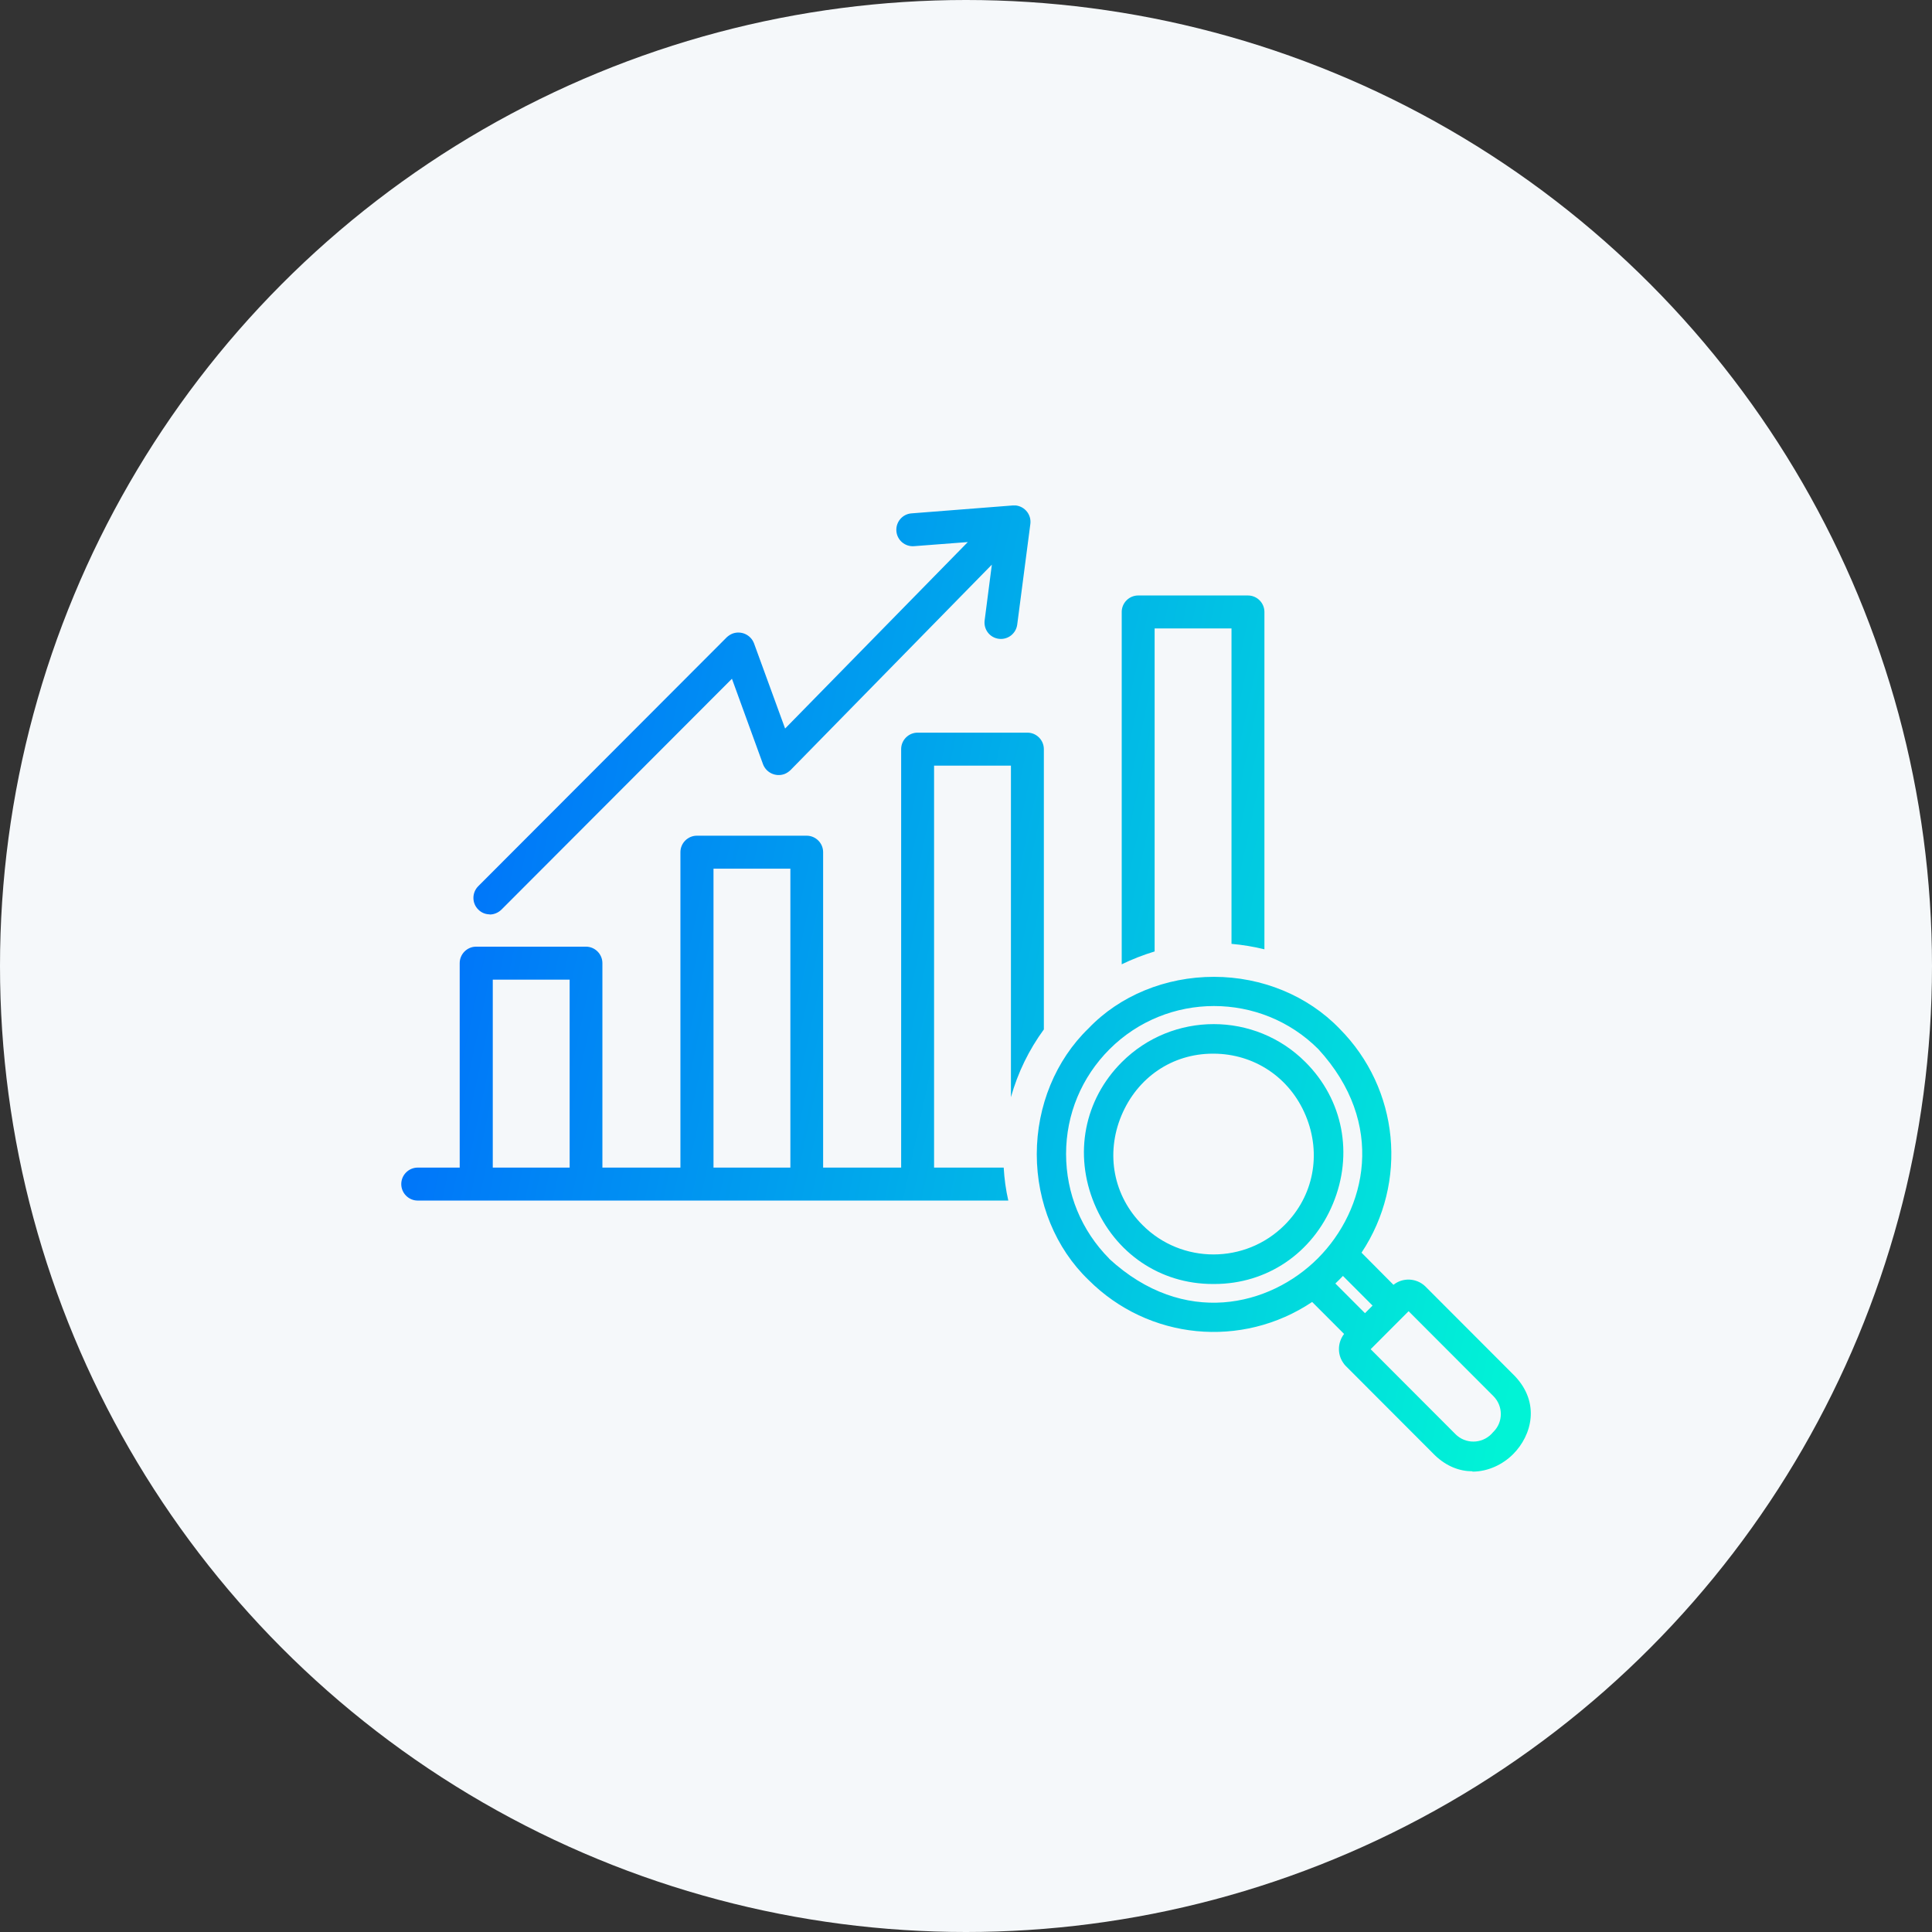
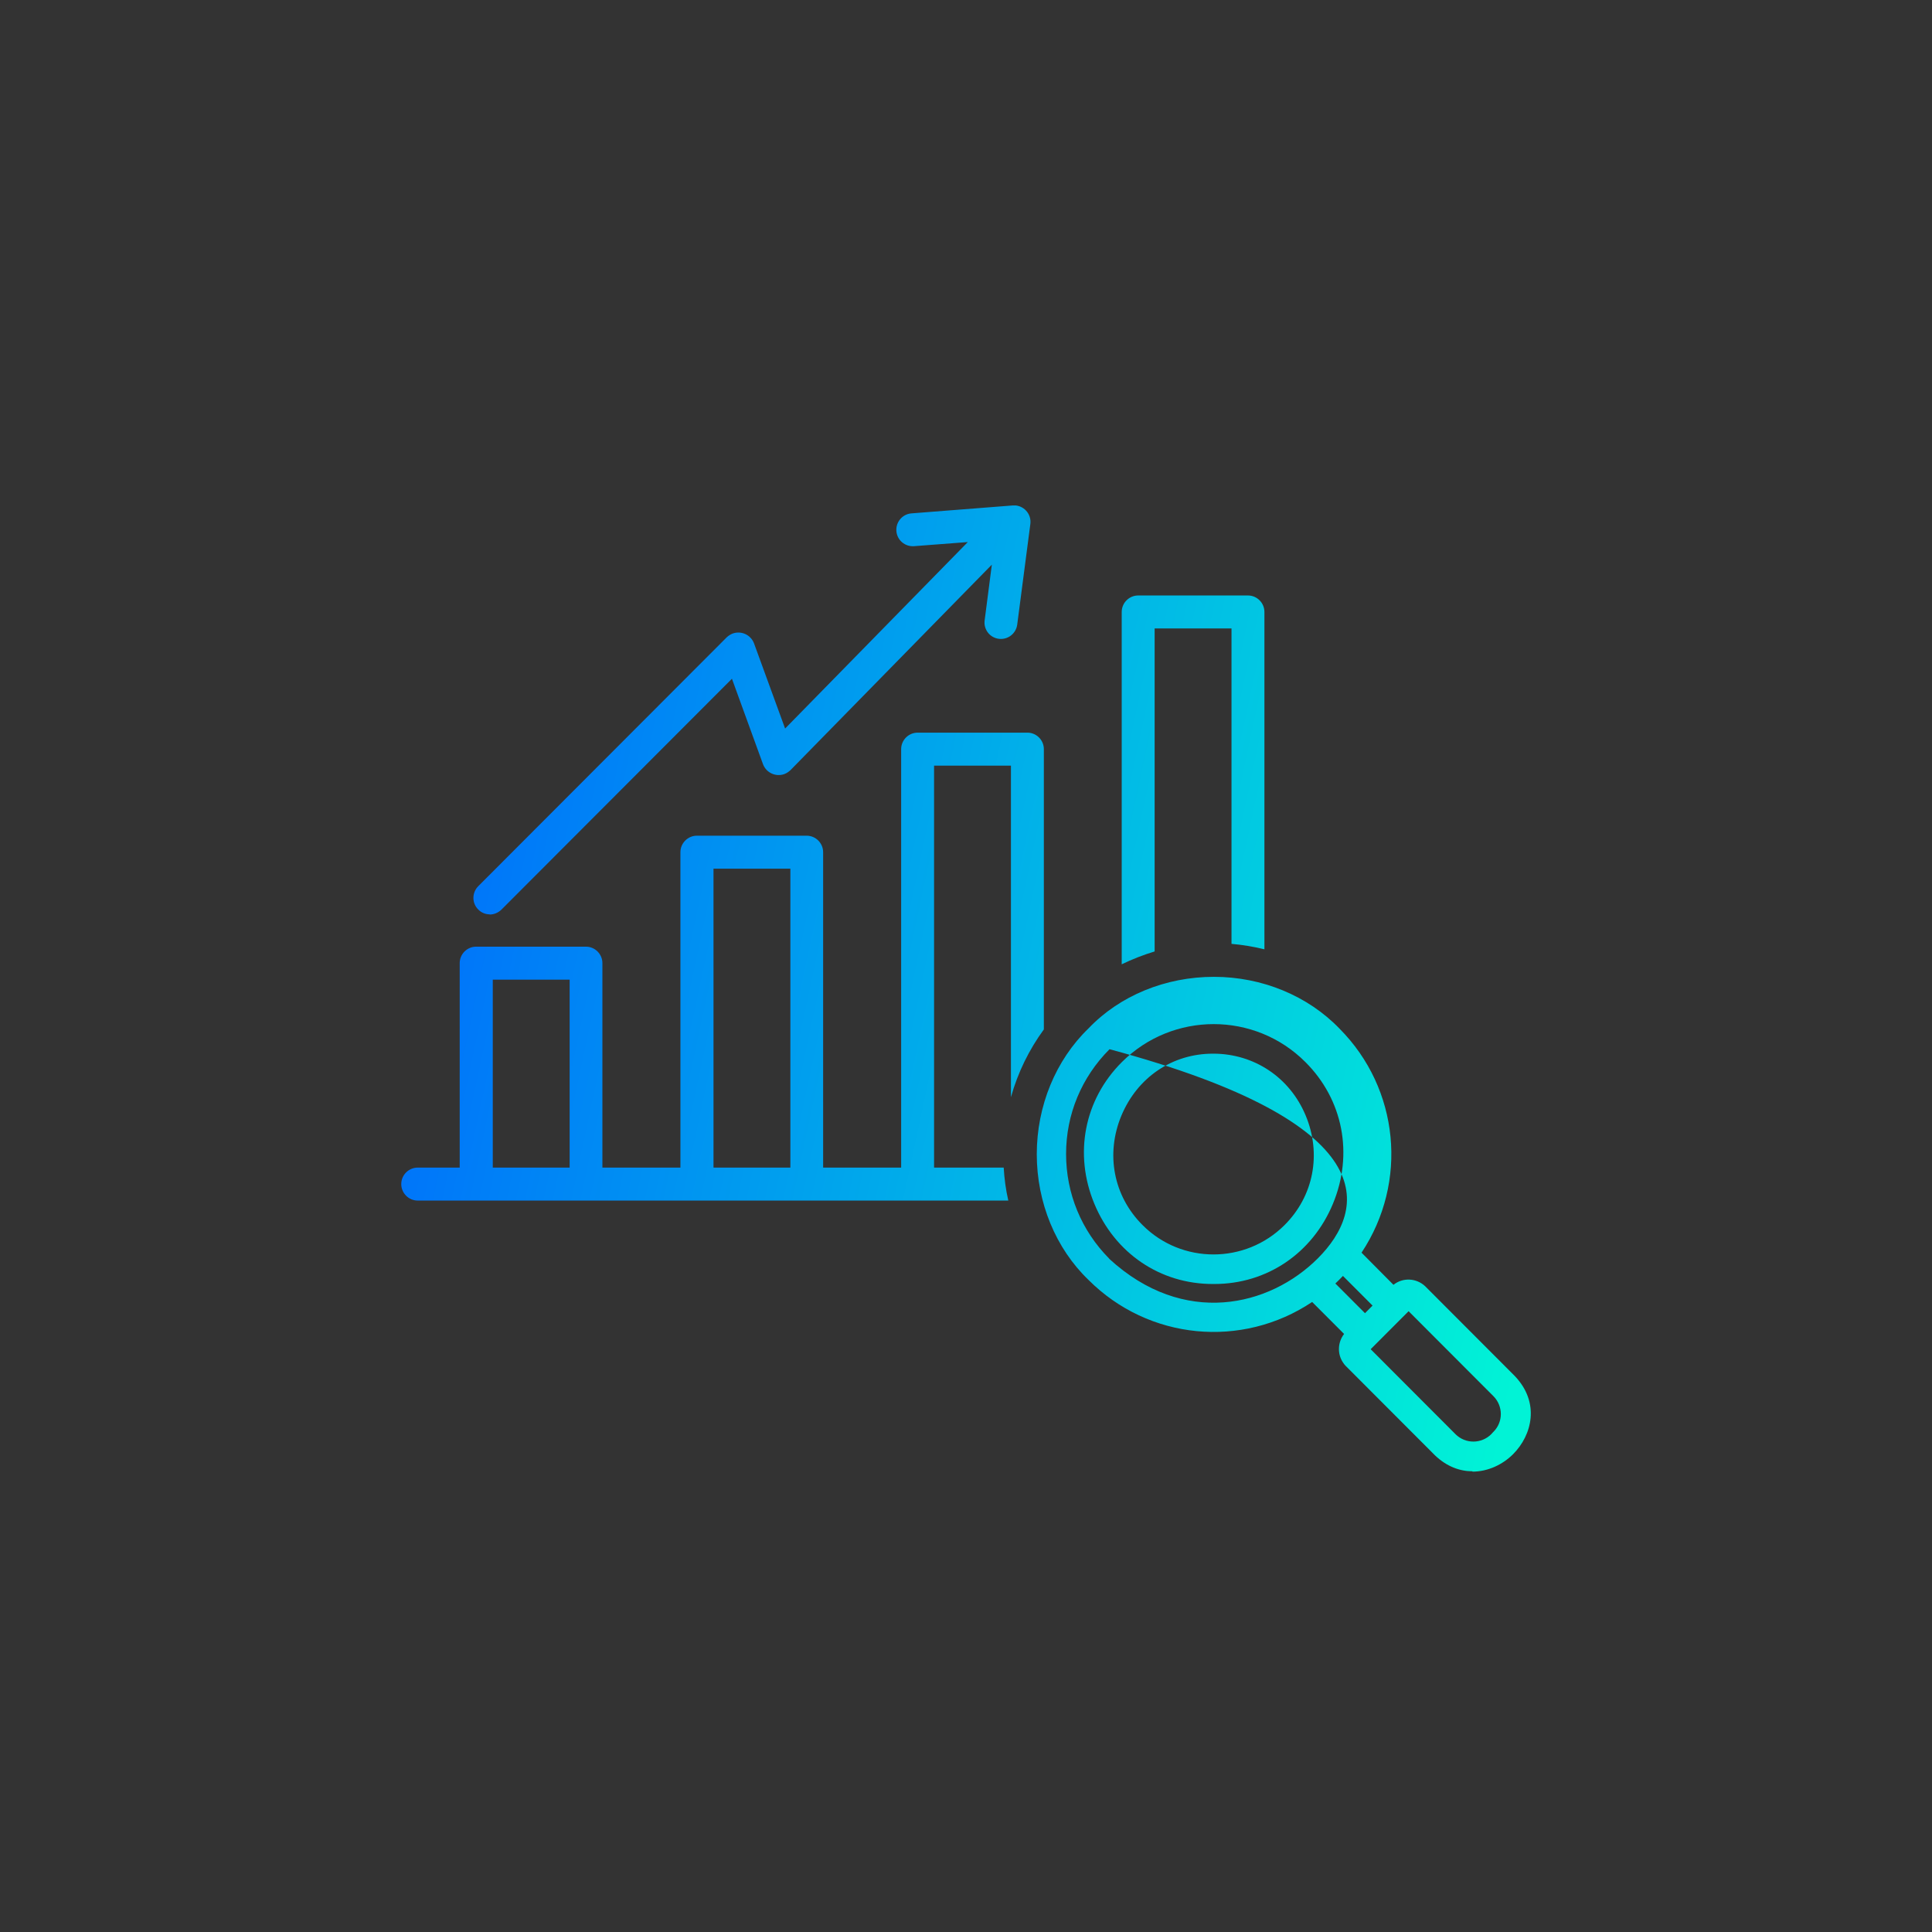
<svg xmlns="http://www.w3.org/2000/svg" width="260" height="260" viewBox="0 0 260 260" fill="none">
  <rect x="0" y="0" width="260" height="260" fill="#333333" stroke="none" />
-   <circle cx="130" cy="130" r="130" fill="#F5F8FA" />
-   <path fill-rule="evenodd" clip-rule="evenodd" d="M65.895 123.071C66.493 123.071 67.047 122.827 67.468 122.427L98.501 91.342L102.688 102.858C103.131 104.011 104.416 104.588 105.567 104.167C105.855 104.056 106.121 103.878 106.365 103.656L133.478 75.988L132.503 83.532C132.37 84.752 133.234 85.839 134.452 85.972C135.626 86.106 136.712 85.284 136.889 84.086L138.661 70.507C138.816 69.287 137.952 68.177 136.712 68.022H136.291L122.668 69.087C121.45 69.176 120.542 70.241 120.63 71.461C120.719 72.682 121.782 73.591 123 73.503L130.244 72.948L105.656 98.043L101.47 86.572C101.027 85.418 99.742 84.841 98.59 85.262C98.302 85.373 98.036 85.551 97.815 85.751L64.344 119.277C63.481 120.164 63.503 121.584 64.389 122.427C64.787 122.827 65.341 123.049 65.895 123.049V123.071ZM163.204 172.794H163.426C170.492 172.794 176.606 168.667 179.375 162.011C182.166 155.31 180.748 147.988 175.675 142.929C168.875 136.117 157.799 136.117 150.977 142.929C145.904 147.988 144.487 155.31 147.278 162.011C150.047 168.667 156.138 172.794 163.204 172.794ZM150.911 150.14C153.059 144.993 157.755 141.798 163.226 141.798H163.249H163.337C168.764 141.82 173.571 144.97 175.72 150.14C177.868 155.31 176.783 160.968 172.862 164.873C167.59 170.132 159.018 170.132 153.768 164.873C149.847 160.968 148.762 155.31 150.911 150.14ZM193.108 195.848C194.681 197.357 196.453 198 198.159 198V198.044C200.219 198.044 202.212 197.113 203.63 195.692C206.155 193.163 207.307 188.77 203.829 185.153L191.779 173.083C190.583 171.973 188.767 171.907 187.526 172.905L183.229 168.579C189.52 159.104 188.324 146.524 180.261 138.425C176.008 134.01 169.85 131.458 163.359 131.458C156.847 131.458 150.689 133.987 146.48 138.403C142.072 142.663 139.525 148.831 139.525 155.332C139.525 161.833 142.072 168.002 146.48 172.24C154.565 180.338 167.125 181.536 176.584 175.213L180.881 179.517C180.039 180.605 179.928 182.18 180.748 183.378C180.836 183.511 180.947 183.667 181.08 183.8L193.108 195.848ZM195.899 193.03L184.469 181.581V181.559L189.564 176.455L200.994 187.904C202.301 189.236 202.301 191.366 200.994 192.675L200.927 192.741C199.731 194.206 197.583 194.428 196.121 193.23C196.054 193.163 195.899 193.03 195.899 193.03ZM183.694 176.722L179.707 172.728C180.061 172.395 180.393 172.062 180.726 171.707L184.713 175.701L183.694 176.722ZM177.359 169.333C170.869 175.834 159.306 178.63 149.271 169.4V169.377C145.528 165.605 143.468 160.613 143.468 155.288C143.468 149.963 145.55 144.971 149.316 141.199C157.068 133.455 169.672 133.455 177.403 141.176C186.64 151.228 183.849 162.832 177.359 169.333ZM155.385 128.041V84.575H165.73V127.02C167.236 127.153 168.72 127.398 170.16 127.753V82.356C170.16 81.135 169.163 80.137 167.945 80.137H153.17C151.952 80.137 150.955 81.135 150.955 82.356V129.772C152.372 129.084 153.857 128.507 155.385 128.041ZM125.703 157.13H135.073C135.161 158.638 135.361 160.125 135.693 161.567H56.215C54.997 161.567 54 160.569 54 159.348C54 158.128 54.997 157.13 56.215 157.13H61.864V129.616C61.864 128.396 62.86 127.398 64.079 127.398H78.853C80.072 127.398 81.069 128.396 81.069 129.616V157.13H91.568V114.684C91.568 113.463 92.565 112.465 93.783 112.465H108.558C109.776 112.465 110.773 113.463 110.773 114.684V157.13H121.273V100.816C121.273 99.596 122.269 98.597 123.488 98.597H138.262C139.481 98.597 140.477 99.596 140.477 100.816V138.536C138.484 141.265 136.978 144.327 136.047 147.655V103.035H125.703V157.13ZM66.316 157.13H76.66V131.835H66.316V157.13ZM96.02 157.13H106.365V116.903H96.02V157.13Z" fill="url(#paint0_linear_618_490)" />
+   <path fill-rule="evenodd" clip-rule="evenodd" d="M65.895 123.071C66.493 123.071 67.047 122.827 67.468 122.427L98.501 91.342L102.688 102.858C103.131 104.011 104.416 104.588 105.567 104.167C105.855 104.056 106.121 103.878 106.365 103.656L133.478 75.988L132.503 83.532C132.37 84.752 133.234 85.839 134.452 85.972C135.626 86.106 136.712 85.284 136.889 84.086L138.661 70.507C138.816 69.287 137.952 68.177 136.712 68.022H136.291L122.668 69.087C121.45 69.176 120.542 70.241 120.63 71.461C120.719 72.682 121.782 73.591 123 73.503L130.244 72.948L105.656 98.043L101.47 86.572C101.027 85.418 99.742 84.841 98.59 85.262C98.302 85.373 98.036 85.551 97.815 85.751L64.344 119.277C63.481 120.164 63.503 121.584 64.389 122.427C64.787 122.827 65.341 123.049 65.895 123.049V123.071ZM163.204 172.794H163.426C170.492 172.794 176.606 168.667 179.375 162.011C182.166 155.31 180.748 147.988 175.675 142.929C168.875 136.117 157.799 136.117 150.977 142.929C145.904 147.988 144.487 155.31 147.278 162.011C150.047 168.667 156.138 172.794 163.204 172.794ZM150.911 150.14C153.059 144.993 157.755 141.798 163.226 141.798H163.249H163.337C168.764 141.82 173.571 144.97 175.72 150.14C177.868 155.31 176.783 160.968 172.862 164.873C167.59 170.132 159.018 170.132 153.768 164.873C149.847 160.968 148.762 155.31 150.911 150.14ZM193.108 195.848C194.681 197.357 196.453 198 198.159 198V198.044C200.219 198.044 202.212 197.113 203.63 195.692C206.155 193.163 207.307 188.77 203.829 185.153L191.779 173.083C190.583 171.973 188.767 171.907 187.526 172.905L183.229 168.579C189.52 159.104 188.324 146.524 180.261 138.425C176.008 134.01 169.85 131.458 163.359 131.458C156.847 131.458 150.689 133.987 146.48 138.403C142.072 142.663 139.525 148.831 139.525 155.332C139.525 161.833 142.072 168.002 146.48 172.24C154.565 180.338 167.125 181.536 176.584 175.213L180.881 179.517C180.039 180.605 179.928 182.18 180.748 183.378C180.836 183.511 180.947 183.667 181.08 183.8L193.108 195.848ZM195.899 193.03L184.469 181.581V181.559L189.564 176.455L200.994 187.904C202.301 189.236 202.301 191.366 200.994 192.675L200.927 192.741C199.731 194.206 197.583 194.428 196.121 193.23C196.054 193.163 195.899 193.03 195.899 193.03ZM183.694 176.722L179.707 172.728C180.061 172.395 180.393 172.062 180.726 171.707L184.713 175.701L183.694 176.722ZM177.359 169.333C170.869 175.834 159.306 178.63 149.271 169.4V169.377C145.528 165.605 143.468 160.613 143.468 155.288C143.468 149.963 145.55 144.971 149.316 141.199C186.64 151.228 183.849 162.832 177.359 169.333ZM155.385 128.041V84.575H165.73V127.02C167.236 127.153 168.72 127.398 170.16 127.753V82.356C170.16 81.135 169.163 80.137 167.945 80.137H153.17C151.952 80.137 150.955 81.135 150.955 82.356V129.772C152.372 129.084 153.857 128.507 155.385 128.041ZM125.703 157.13H135.073C135.161 158.638 135.361 160.125 135.693 161.567H56.215C54.997 161.567 54 160.569 54 159.348C54 158.128 54.997 157.13 56.215 157.13H61.864V129.616C61.864 128.396 62.86 127.398 64.079 127.398H78.853C80.072 127.398 81.069 128.396 81.069 129.616V157.13H91.568V114.684C91.568 113.463 92.565 112.465 93.783 112.465H108.558C109.776 112.465 110.773 113.463 110.773 114.684V157.13H121.273V100.816C121.273 99.596 122.269 98.597 123.488 98.597H138.262C139.481 98.597 140.477 99.596 140.477 100.816V138.536C138.484 141.265 136.978 144.327 136.047 147.655V103.035H125.703V157.13ZM66.316 157.13H76.66V131.835H66.316V157.13ZM96.02 157.13H106.365V116.903H96.02V157.13Z" fill="url(#paint0_linear_618_490)" />
  <defs>
    <linearGradient id="paint0_linear_618_490" x1="201.195" y1="198.044" x2="33.885" y2="162.375" gradientUnits="userSpaceOnUse">
      <stop stop-color="#01F3D6" />
      <stop offset="1" stop-color="#0066FE" />
    </linearGradient>
  </defs>
</svg>